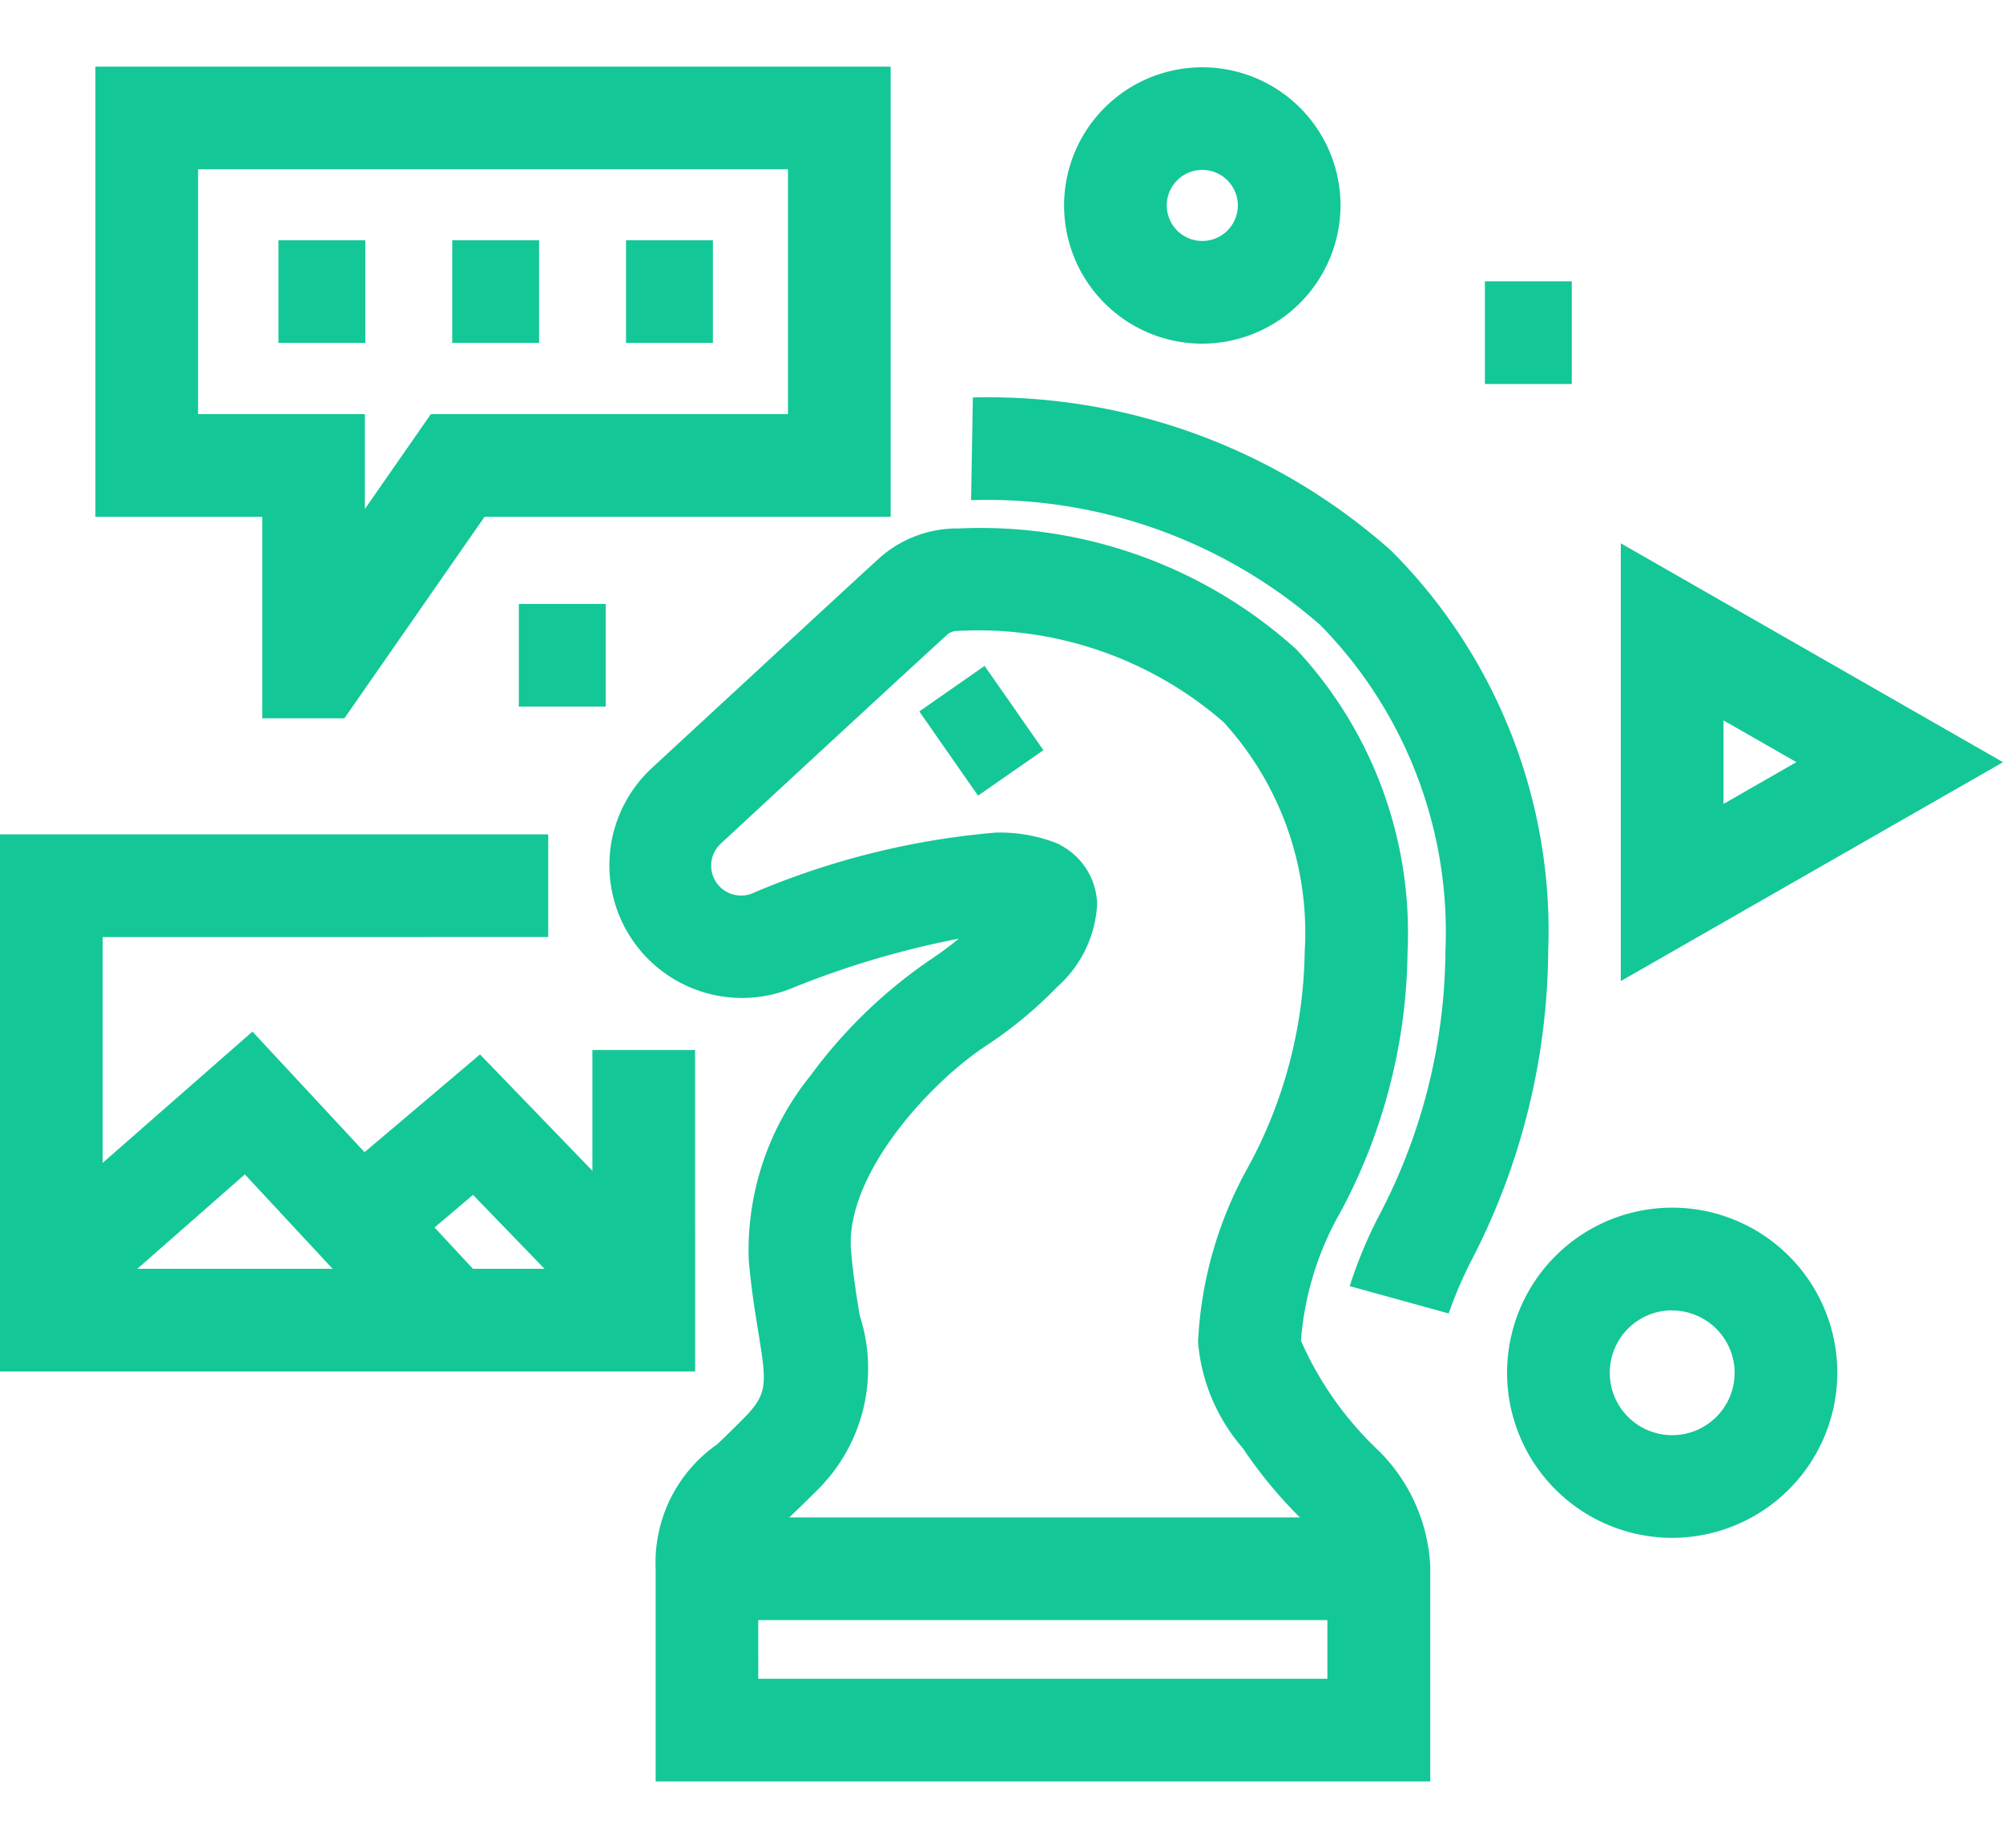
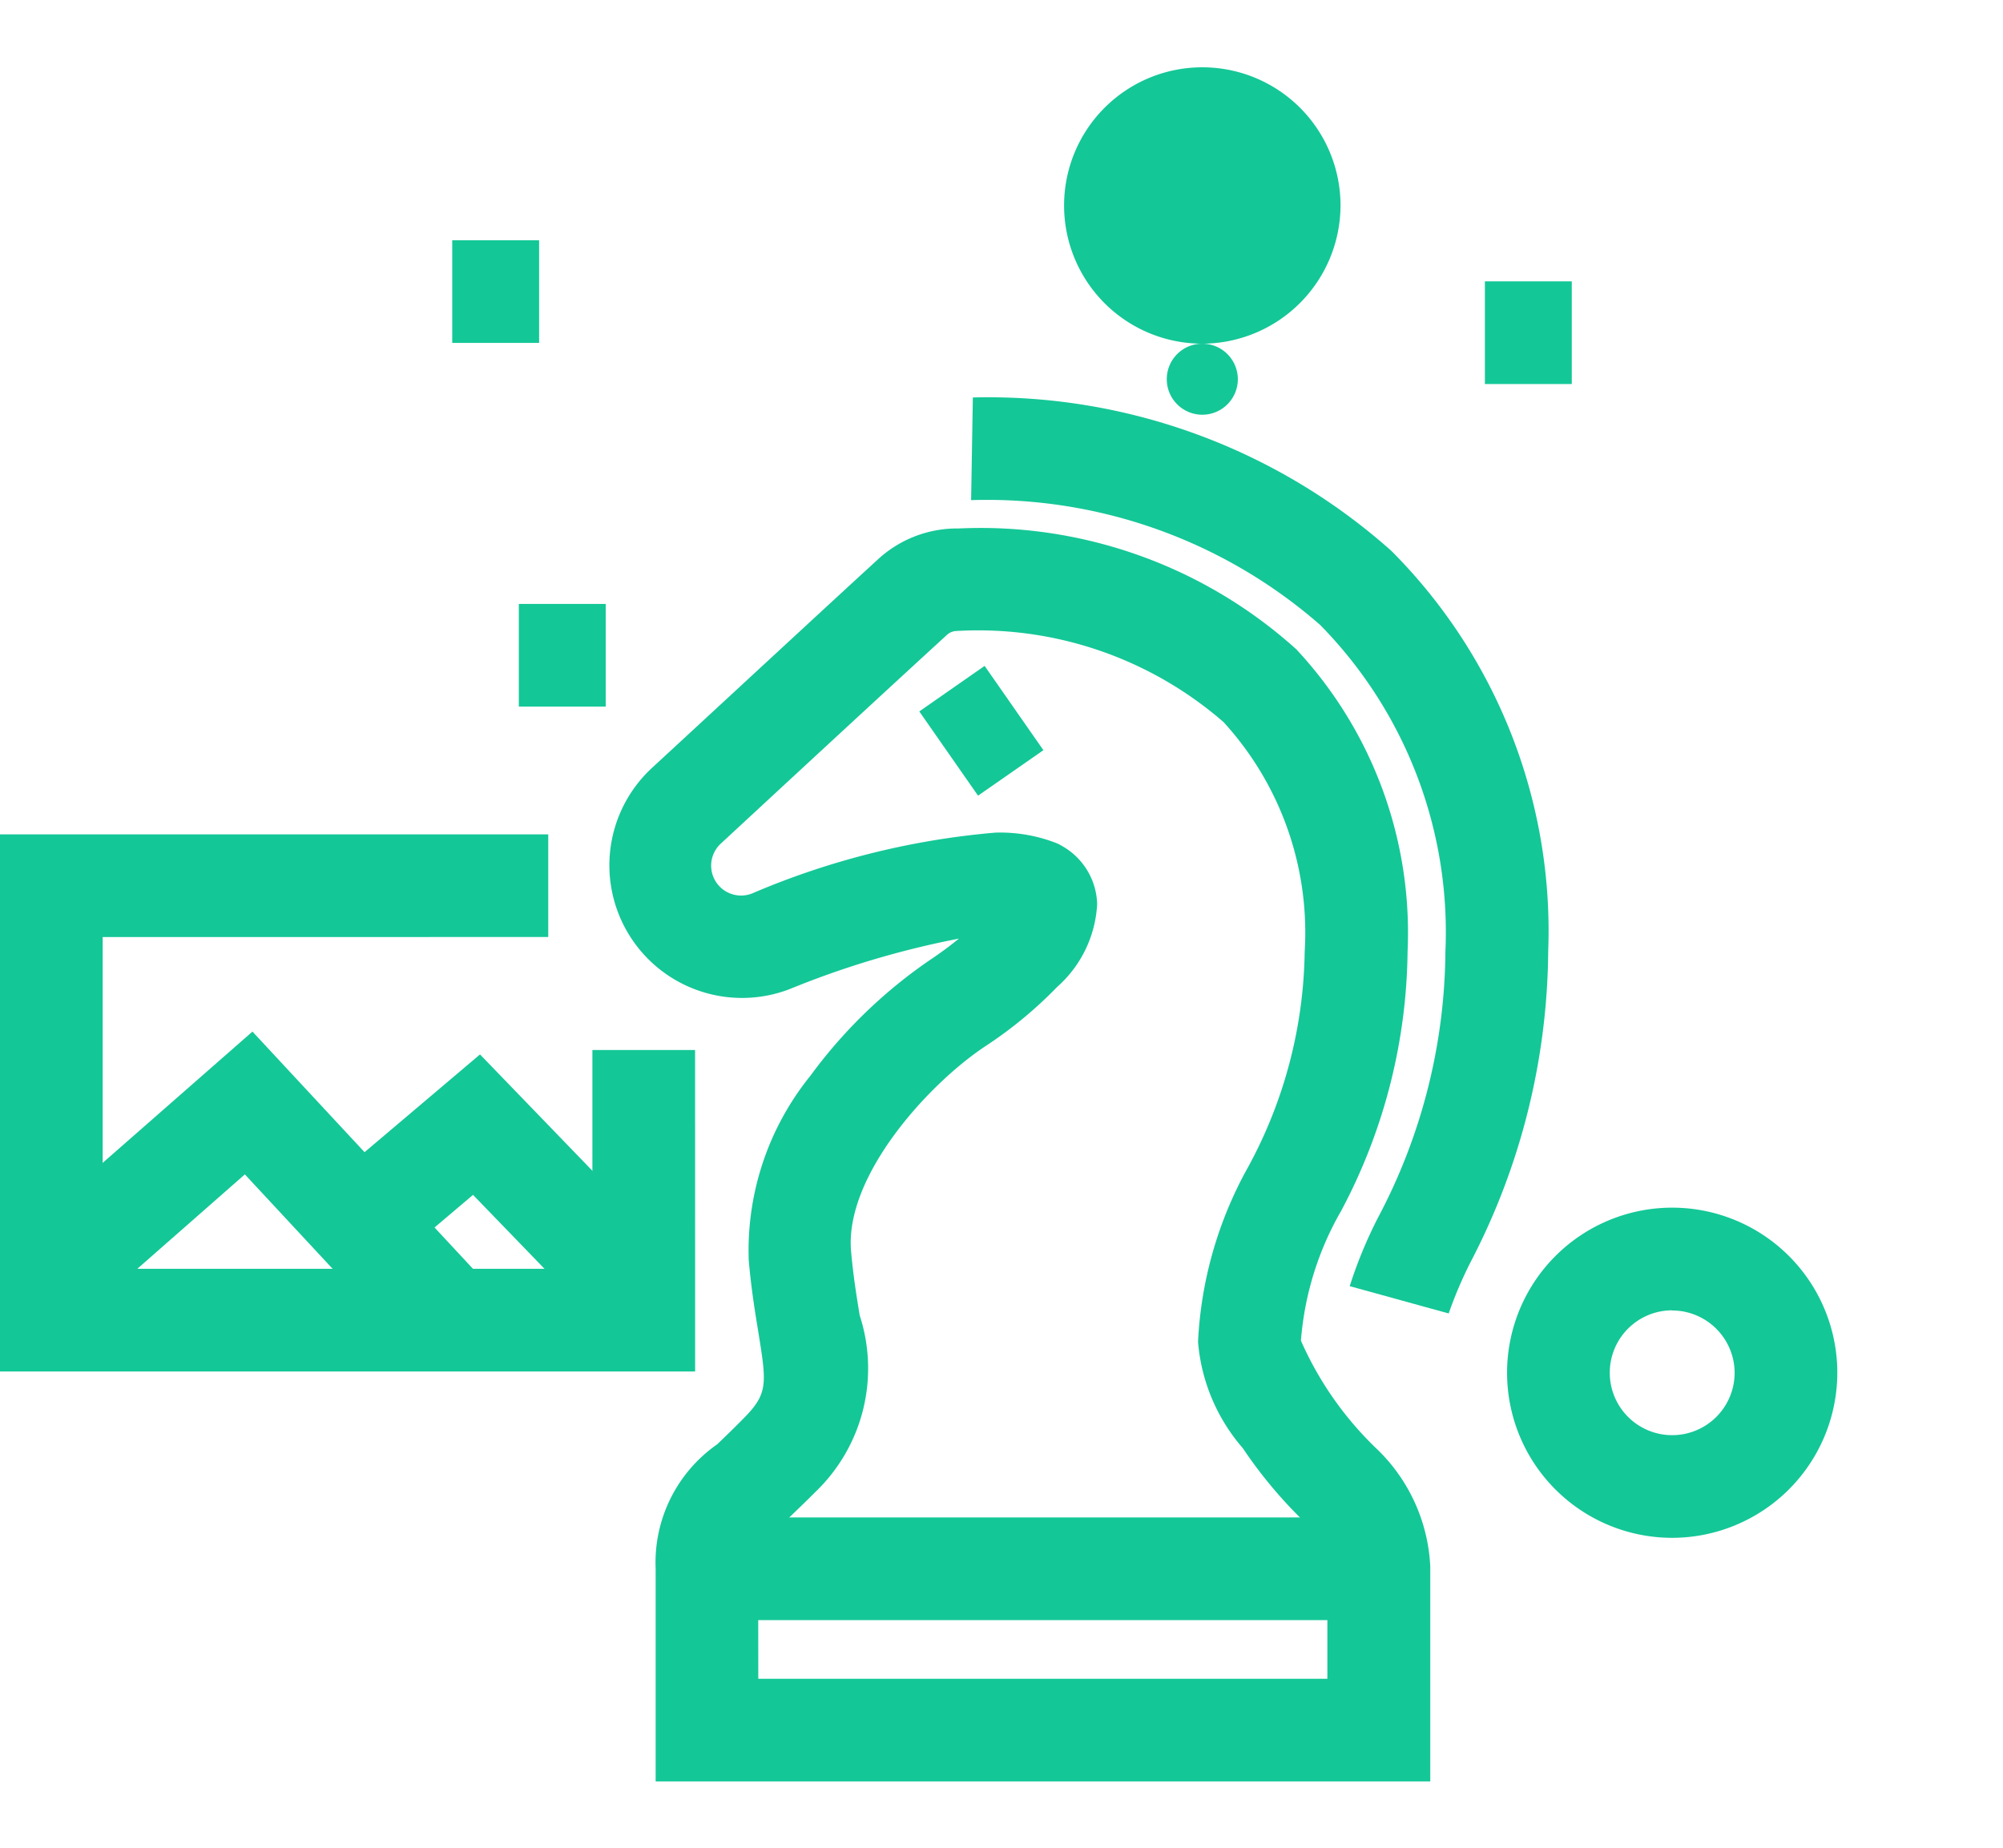
<svg xmlns="http://www.w3.org/2000/svg" width="39.012" height="36" viewBox="0 0 39.012 36">
  <g transform="translate(-891 -1259)">
    <circle data-name="Ellipse 1685" cx="18" cy="18" r="18" transform="translate(892 1259)" fill="none" />
    <g data-name="Group 3197-inner" fill="#14c797">
      <g data-name="Group 3194">
        <g data-name="Group 3193">
          <path data-name="Line 244" d="M917.854 1290.561H904.77v-2h13.084z" />
          <path data-name="Path 4268" d="M919.216 1284.587l-1.928-.532a8.771 8.771 0 01.548-1.329 11.222 11.222 0 001.316-5.193 8.534 8.534 0 00-2.438-6.357 9.852 9.852 0 00-6.8-2.433l.034-2a11.8 11.8 0 018.151 2.988 10.48 10.48 0 013.055 7.8 13.3 13.3 0 01-1.506 6.044 8.058 8.058 0 00-.432 1.012z" />
          <path data-name="Path 4269" d="M918.853 1293.703H903.77v-4.142a2.809 2.809 0 011.2-2.426c.146-.141.313-.3.5-.491.493-.493.463-.677.3-1.694-.062-.377-.139-.845-.187-1.4a5.412 5.412 0 011.2-3.592 9.615 9.615 0 012.293-2.232c.231-.154.429-.3.6-.441a17.456 17.456 0 00-3.3.985 2.584 2.584 0 01-2.689-4.3c2.057-1.9 3.54-3.274 4.409-4.07a2.274 2.274 0 011.577-.605 9.177 9.177 0 016.574 2.353 8.094 8.094 0 012.168 5.89 10.98 10.98 0 01-1.295 5.053 5.977 5.977 0 00-.782 2.526 6.59 6.59 0 001.507 2.137 3.4 3.4 0 011.012 2.264v4.185zm-13.084-2h11.084v-2.11a1.415 1.415 0 00-.314-.82 8.878 8.878 0 01-1.334-1.563 3.6 3.6 0 01-.871-2.069 7.729 7.729 0 01.972-3.4 9.022 9.022 0 001.105-4.2 6.075 6.075 0 00-1.581-4.475 7.284 7.284 0 00-5.2-1.774.289.289 0 00-.192.081c-.866.793-2.347 2.16-4.4 4.062a.583.583 0 00.608.971 15.339 15.339 0 014.742-1.186 3.021 3.021 0 011.177.2l.059.025.055.032a1.34 1.34 0 01.69 1.134 2.316 2.316 0 01-.78 1.616 8.205 8.205 0 01-1.405 1.159c-1.126.751-2.734 2.537-2.608 3.987.042.48.109.89.168 1.251a3.334 3.334 0 01-.855 3.433c-.2.2-.378.371-.531.518a4.169 4.169 0 00-.543.572c-.013.023-.048.083-.048.412z" />
        </g>
        <path data-name="Line 245" d="M910.049 1274.5l-1.144-1.641 1.272-.887 1.145 1.642z" />
      </g>
      <g data-name="Group 3195">
        <path data-name="Path 4270" d="M904.539 1285.717H891v-10.463h10.678v2H893v6.463h9.538v-4.262h2z" />
        <path data-name="Path 4271" d="M898.917 1285.265l-3.148-3.387-2.991 2.626-1.319-1.5 4.458-3.908 4.471 4.811z" />
        <path data-name="Path 4272" d="M902.774 1284.926l-2.561-2.649-1.548 1.311-1.293-1.526 2.977-2.521 3.863 4z" />
      </g>
      <g data-name="Group 3196">
-         <path data-name="Path 4273" d="M892.858 1260.298h15.489v8.77h-7.91l-2.729 3.925h-1.6v-3.925h-3.25zm13.489 2h-11.489v4.77h3.249v1.847l1.284-1.847h6.956z" />
-         <path data-name="Path 4274" d="M896.423 1263.68h1.692v2h-1.692z" />
        <path data-name="Path 4275" d="M899.808 1263.68h1.692v2h-1.692z" />
-         <path data-name="Path 4276" d="M903.193 1263.68h1.692v2h-1.692z" />
      </g>
      <path data-name="Path 4277" d="M923.568 1288.958a3.216 3.216 0 113.217-3.216 3.22 3.22 0 01-3.217 3.216zm0-4.432a1.216 1.216 0 101.217 1.217 1.218 1.218 0 00-1.217-1.214z" />
-       <path data-name="Path 4278" d="M914.417 1265.695a2.692 2.692 0 112.692-2.692 2.7 2.7 0 01-2.692 2.692zm0-3.385a.692.692 0 10.692.692.693.693 0 00-.692-.692z" />
+       <path data-name="Path 4278" d="M914.417 1265.695a2.692 2.692 0 112.692-2.692 2.7 2.7 0 01-2.692 2.692za.692.692 0 10.692.692.693.693 0 00-.692-.692z" />
      <path data-name="Path 4279" d="M901.105 1270.765h1.692v2h-1.692z" />
      <path data-name="Path 4280" d="M919.921 1264.481h1.692v2h-1.692z" />
-       <path data-name="Path 4281" d="M922.568 1278.112v-8.528l7.444 4.264zm2-5.078v1.627l1.42-.814z" />
    </g>
  </g>
</svg>